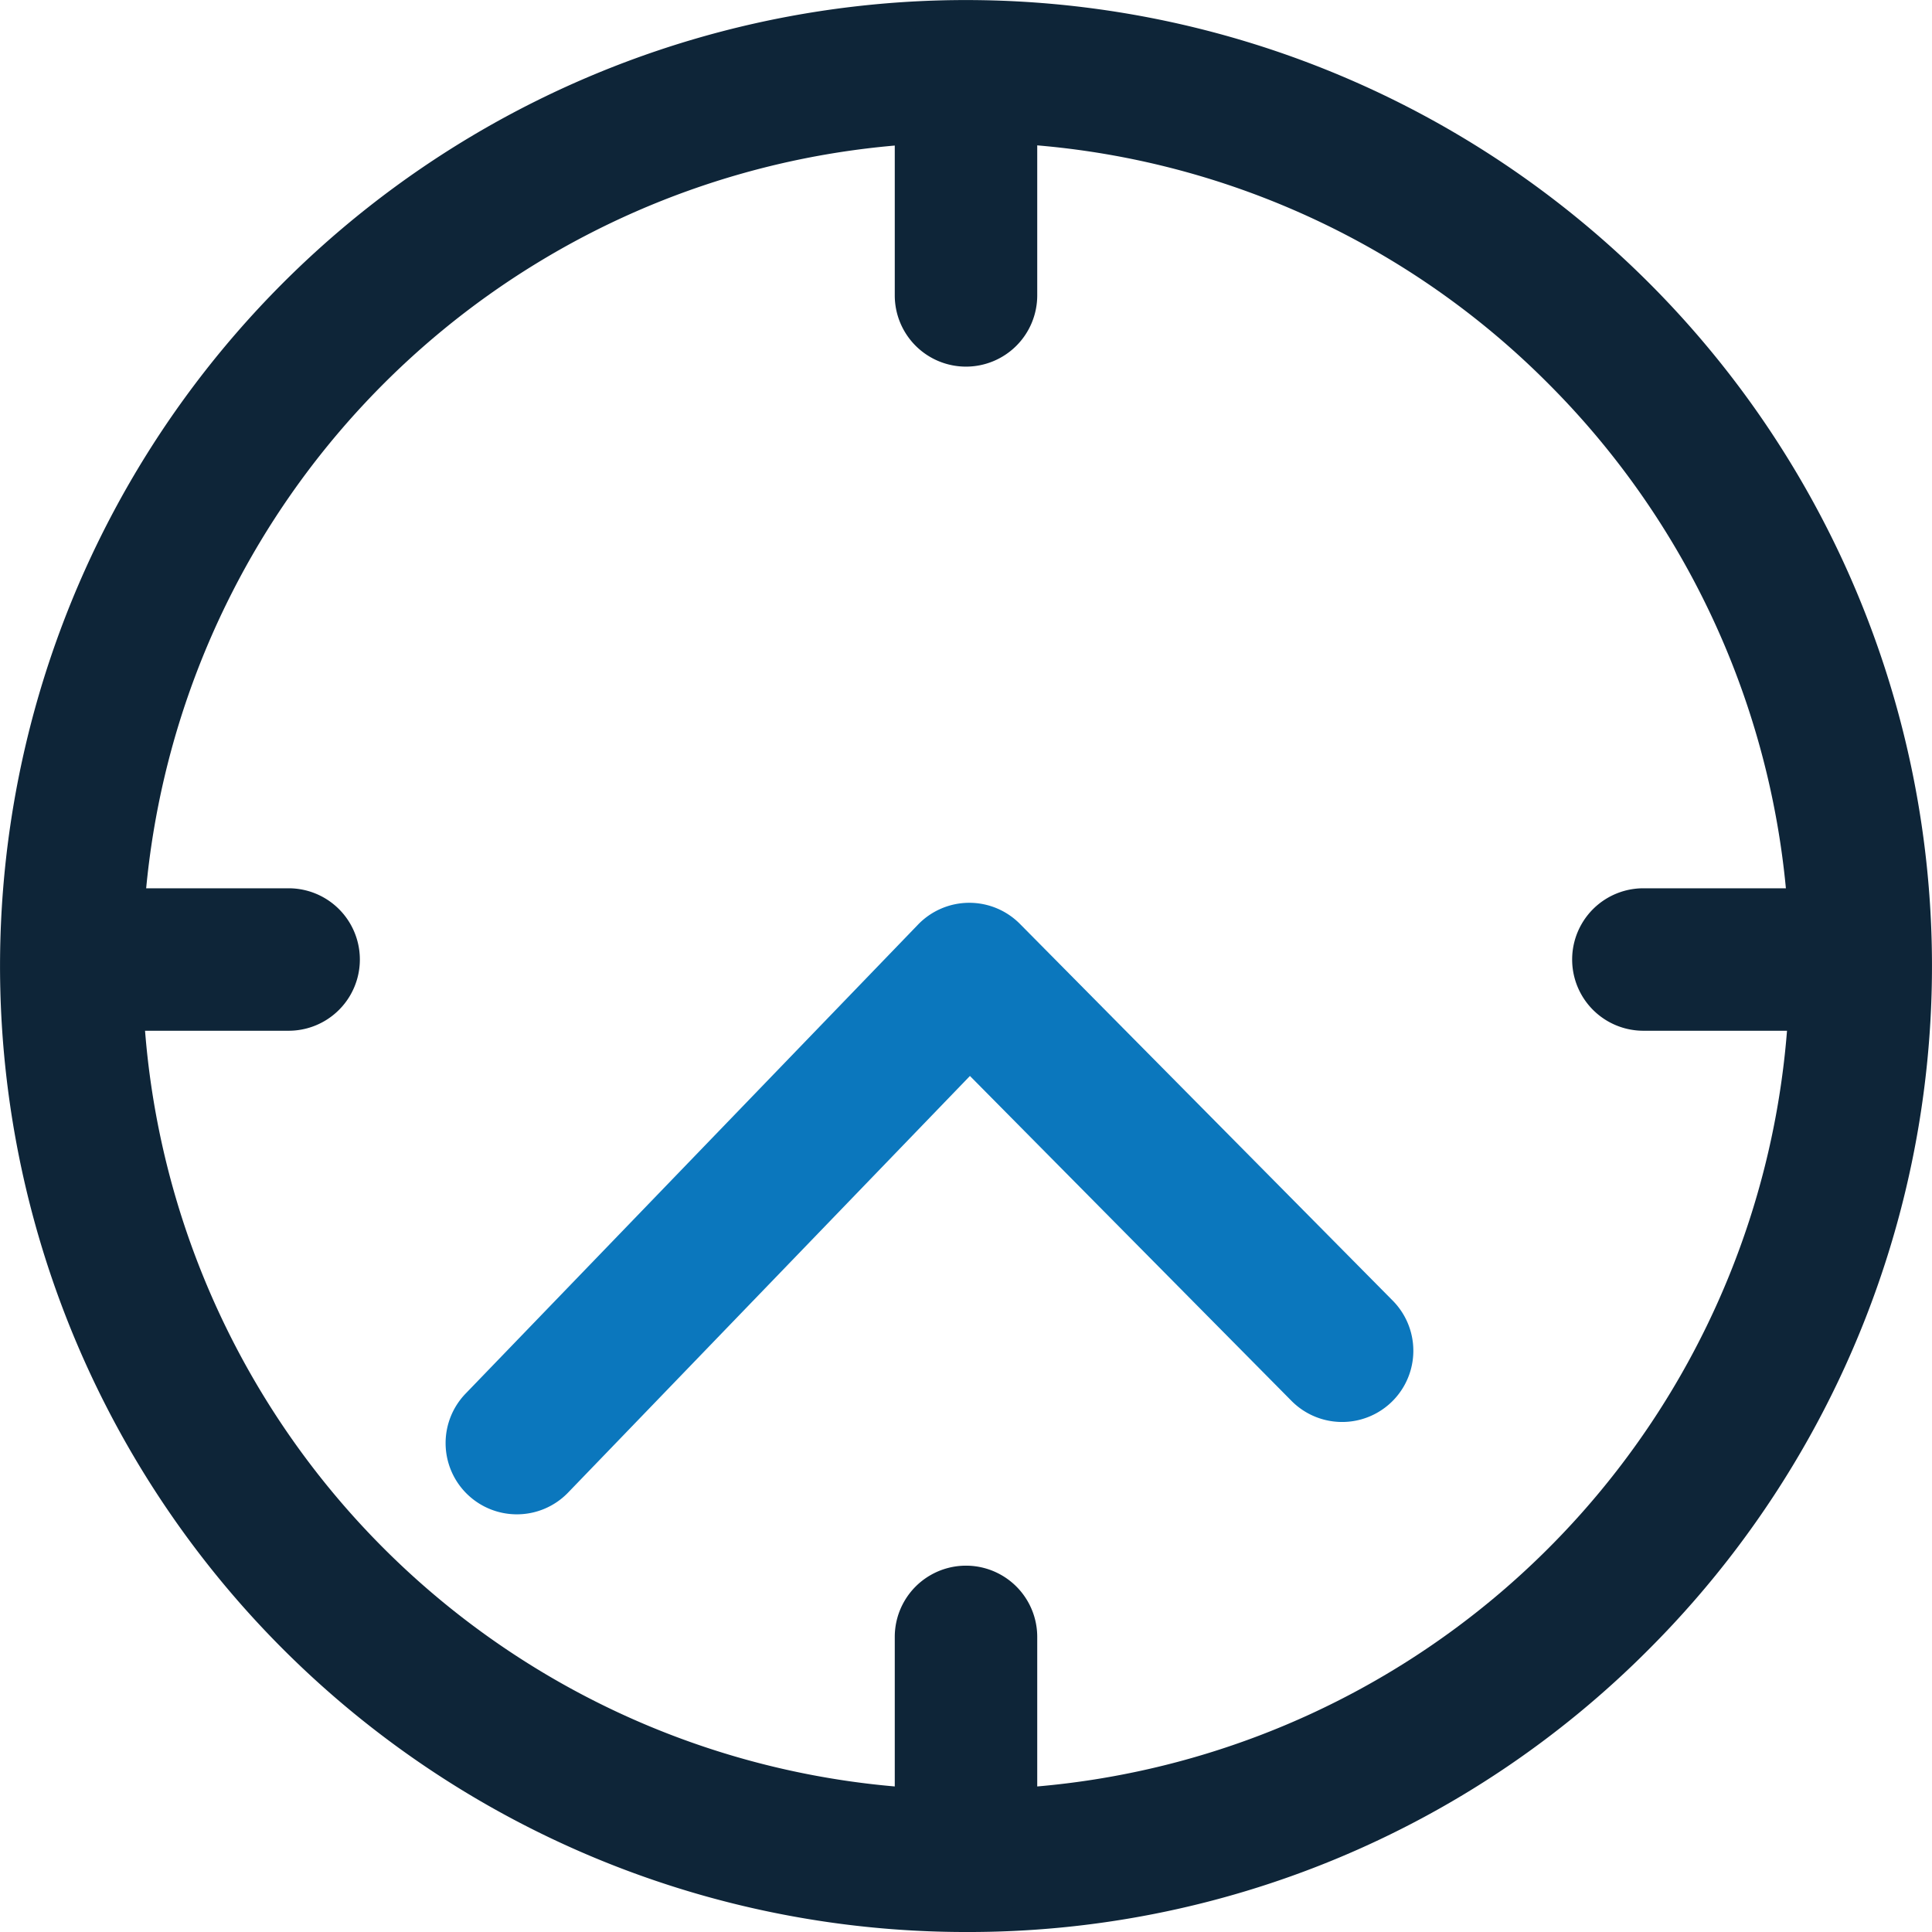
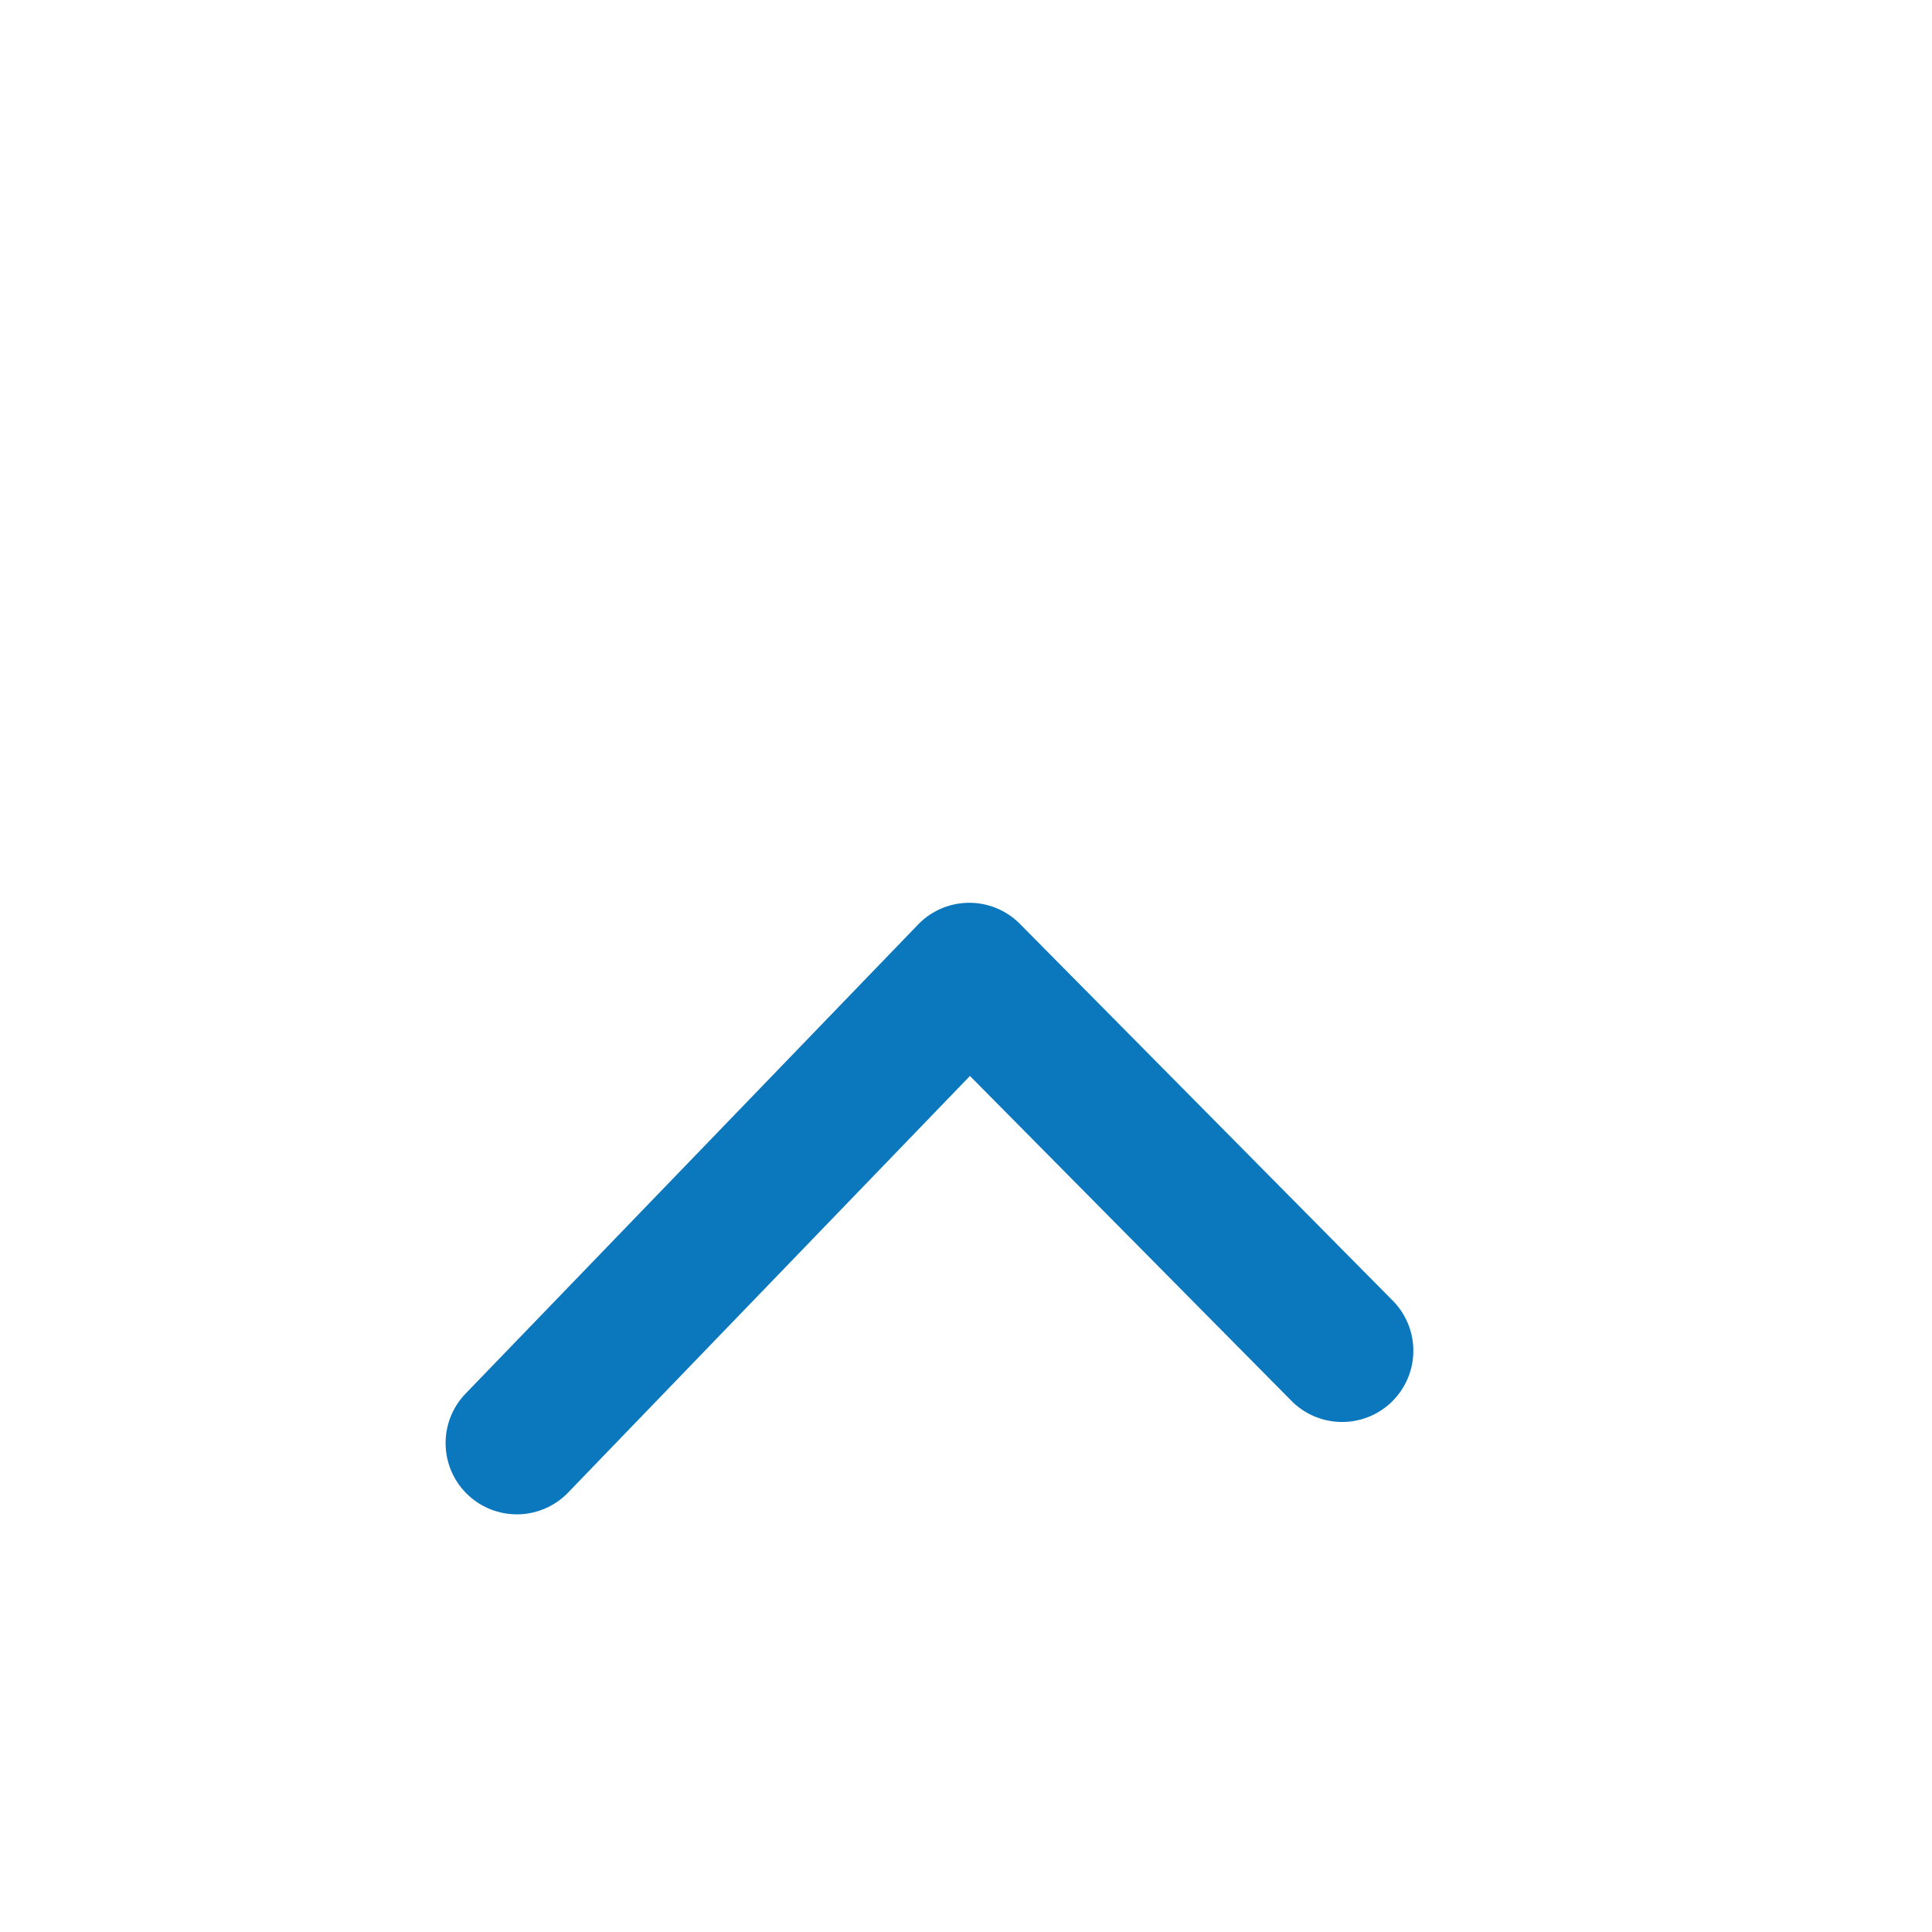
<svg xmlns="http://www.w3.org/2000/svg" id="Group_123" data-name="Group 123" width="306.808" height="306.809" viewBox="0 0 306.808 306.809">
  <g id="Group_117" data-name="Group 117" transform="translate(0 0)">
-     <path id="Path_127" data-name="Path 127" d="M205.045,363.074a153.4,153.4,0,1,1,108.473-44.931A152.4,152.4,0,0,1,205.045,363.074Zm0-284.184a130.78,130.78,0,1,0,92.476,38.3A129.922,129.922,0,0,0,205.045,78.889Z" transform="translate(-51.641 -56.265)" fill="#0e2538" />
-   </g>
+     </g>
  <g id="Group_118" data-name="Group 118" transform="translate(70.763 143.367)">
    <path id="Path_128" data-name="Path 128" d="M194.332,419.555a11.312,11.312,0,0,1-8.14-19.166L258.047,325.9a11.314,11.314,0,0,1,8.069-3.458h.073a11.313,11.313,0,0,1,8.04,3.355l59.2,59.824a11.312,11.312,0,1,1-16.08,15.915l-51.062-51.595L202.475,416.1A11.278,11.278,0,0,1,194.332,419.555Z" transform="translate(-183.021 -322.442)" fill="#0b77bd" />
  </g>
  <g id="Group_119" data-name="Group 119" transform="translate(142.092 1.19)">
-     <path id="Path_129" data-name="Path 129" d="M326.764,115.507a11.312,11.312,0,0,1-11.312-11.312V69.788a11.312,11.312,0,1,1,22.624,0v34.407A11.313,11.313,0,0,1,326.764,115.507Z" transform="translate(-315.452 -58.475)" fill="#0e2538" />
-   </g>
+     </g>
  <g id="Group_120" data-name="Group 120" transform="translate(142.092 248.632)">
-     <path id="Path_130" data-name="Path 130" d="M326.764,574.912A11.312,11.312,0,0,1,315.452,563.6V529.193a11.312,11.312,0,1,1,22.624,0V563.6A11.313,11.313,0,0,1,326.764,574.912Z" transform="translate(-315.452 -517.88)" fill="#0e2538" />
-   </g>
+     </g>
  <g id="Group_121" data-name="Group 121" transform="translate(249.662 141.062)">
-     <path id="Path_131" data-name="Path 131" d="M560.889,340.787H526.482a11.312,11.312,0,1,1,0-22.624h34.407a11.312,11.312,0,0,1,0,22.624Z" transform="translate(-515.169 -318.163)" fill="#0e2538" />
-   </g>
+     </g>
  <g id="Group_122" data-name="Group 122" transform="translate(0.115 141.062)">
-     <path id="Path_132" data-name="Path 132" d="M97.574,340.787H63.166a11.312,11.312,0,0,1,0-22.624H97.574a11.312,11.312,0,0,1,0,22.624Z" transform="translate(-51.854 -318.163)" fill="#0e2538" />
-   </g>
+     </g>
</svg>